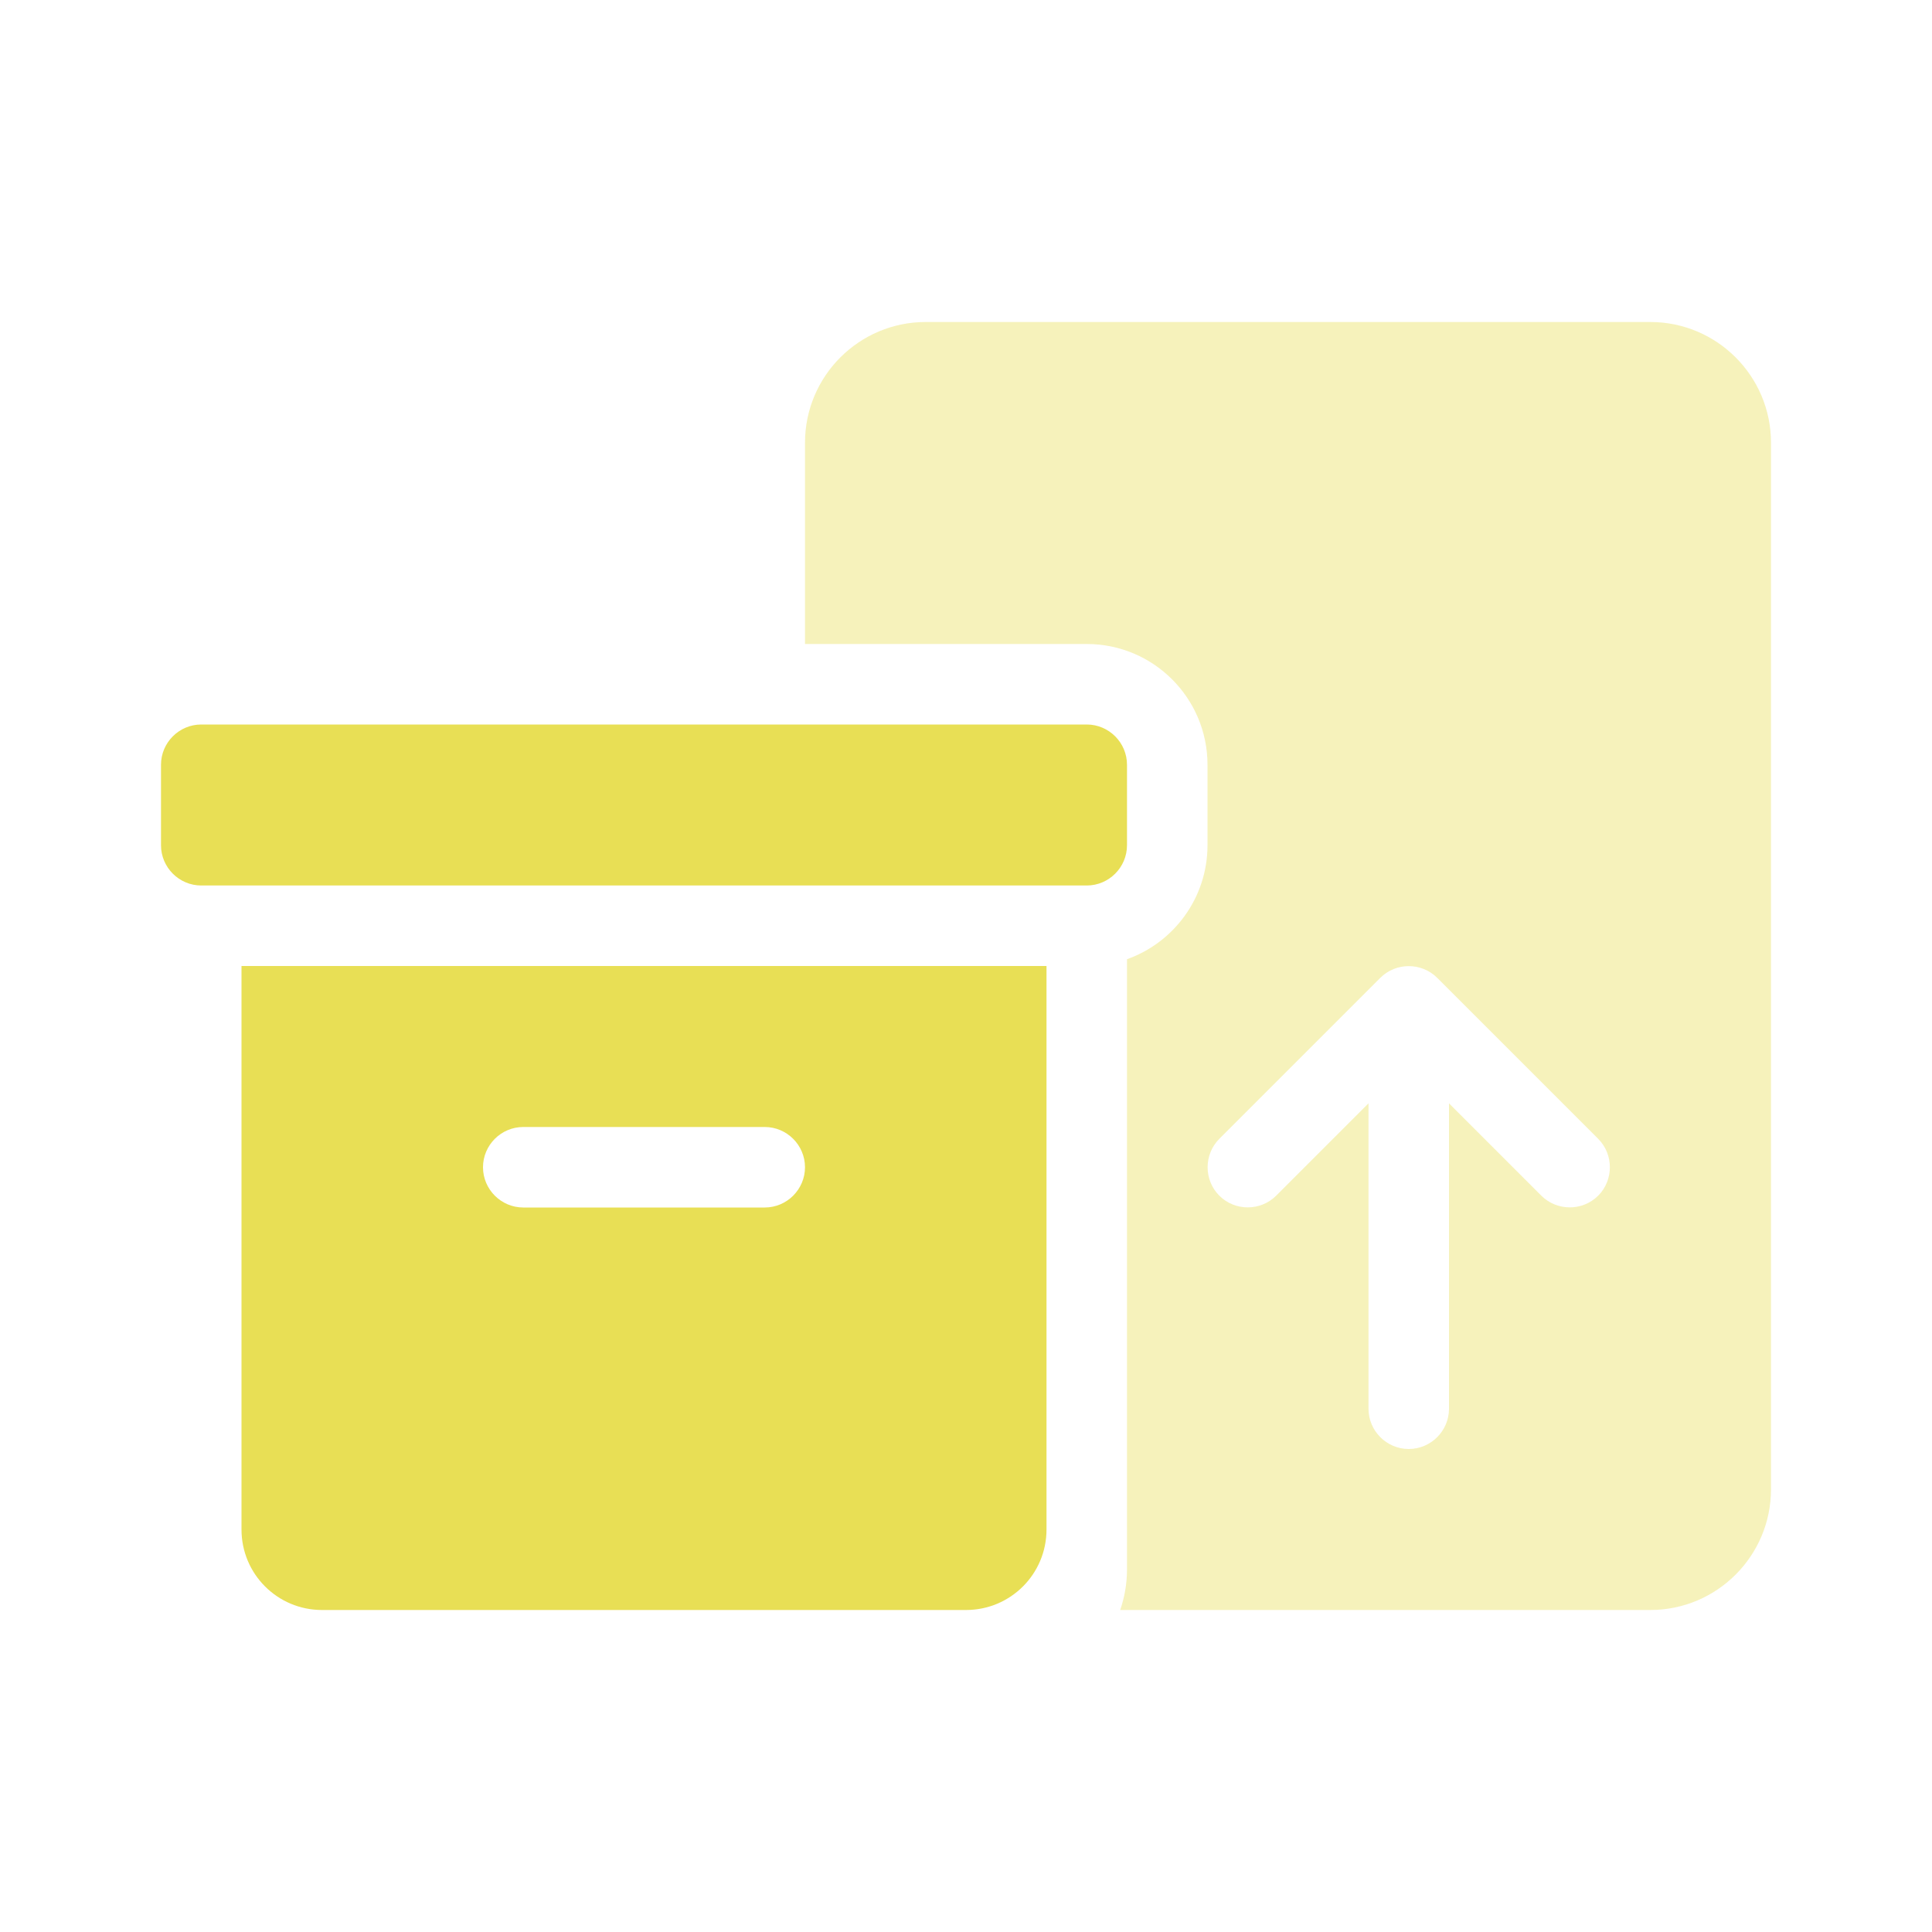
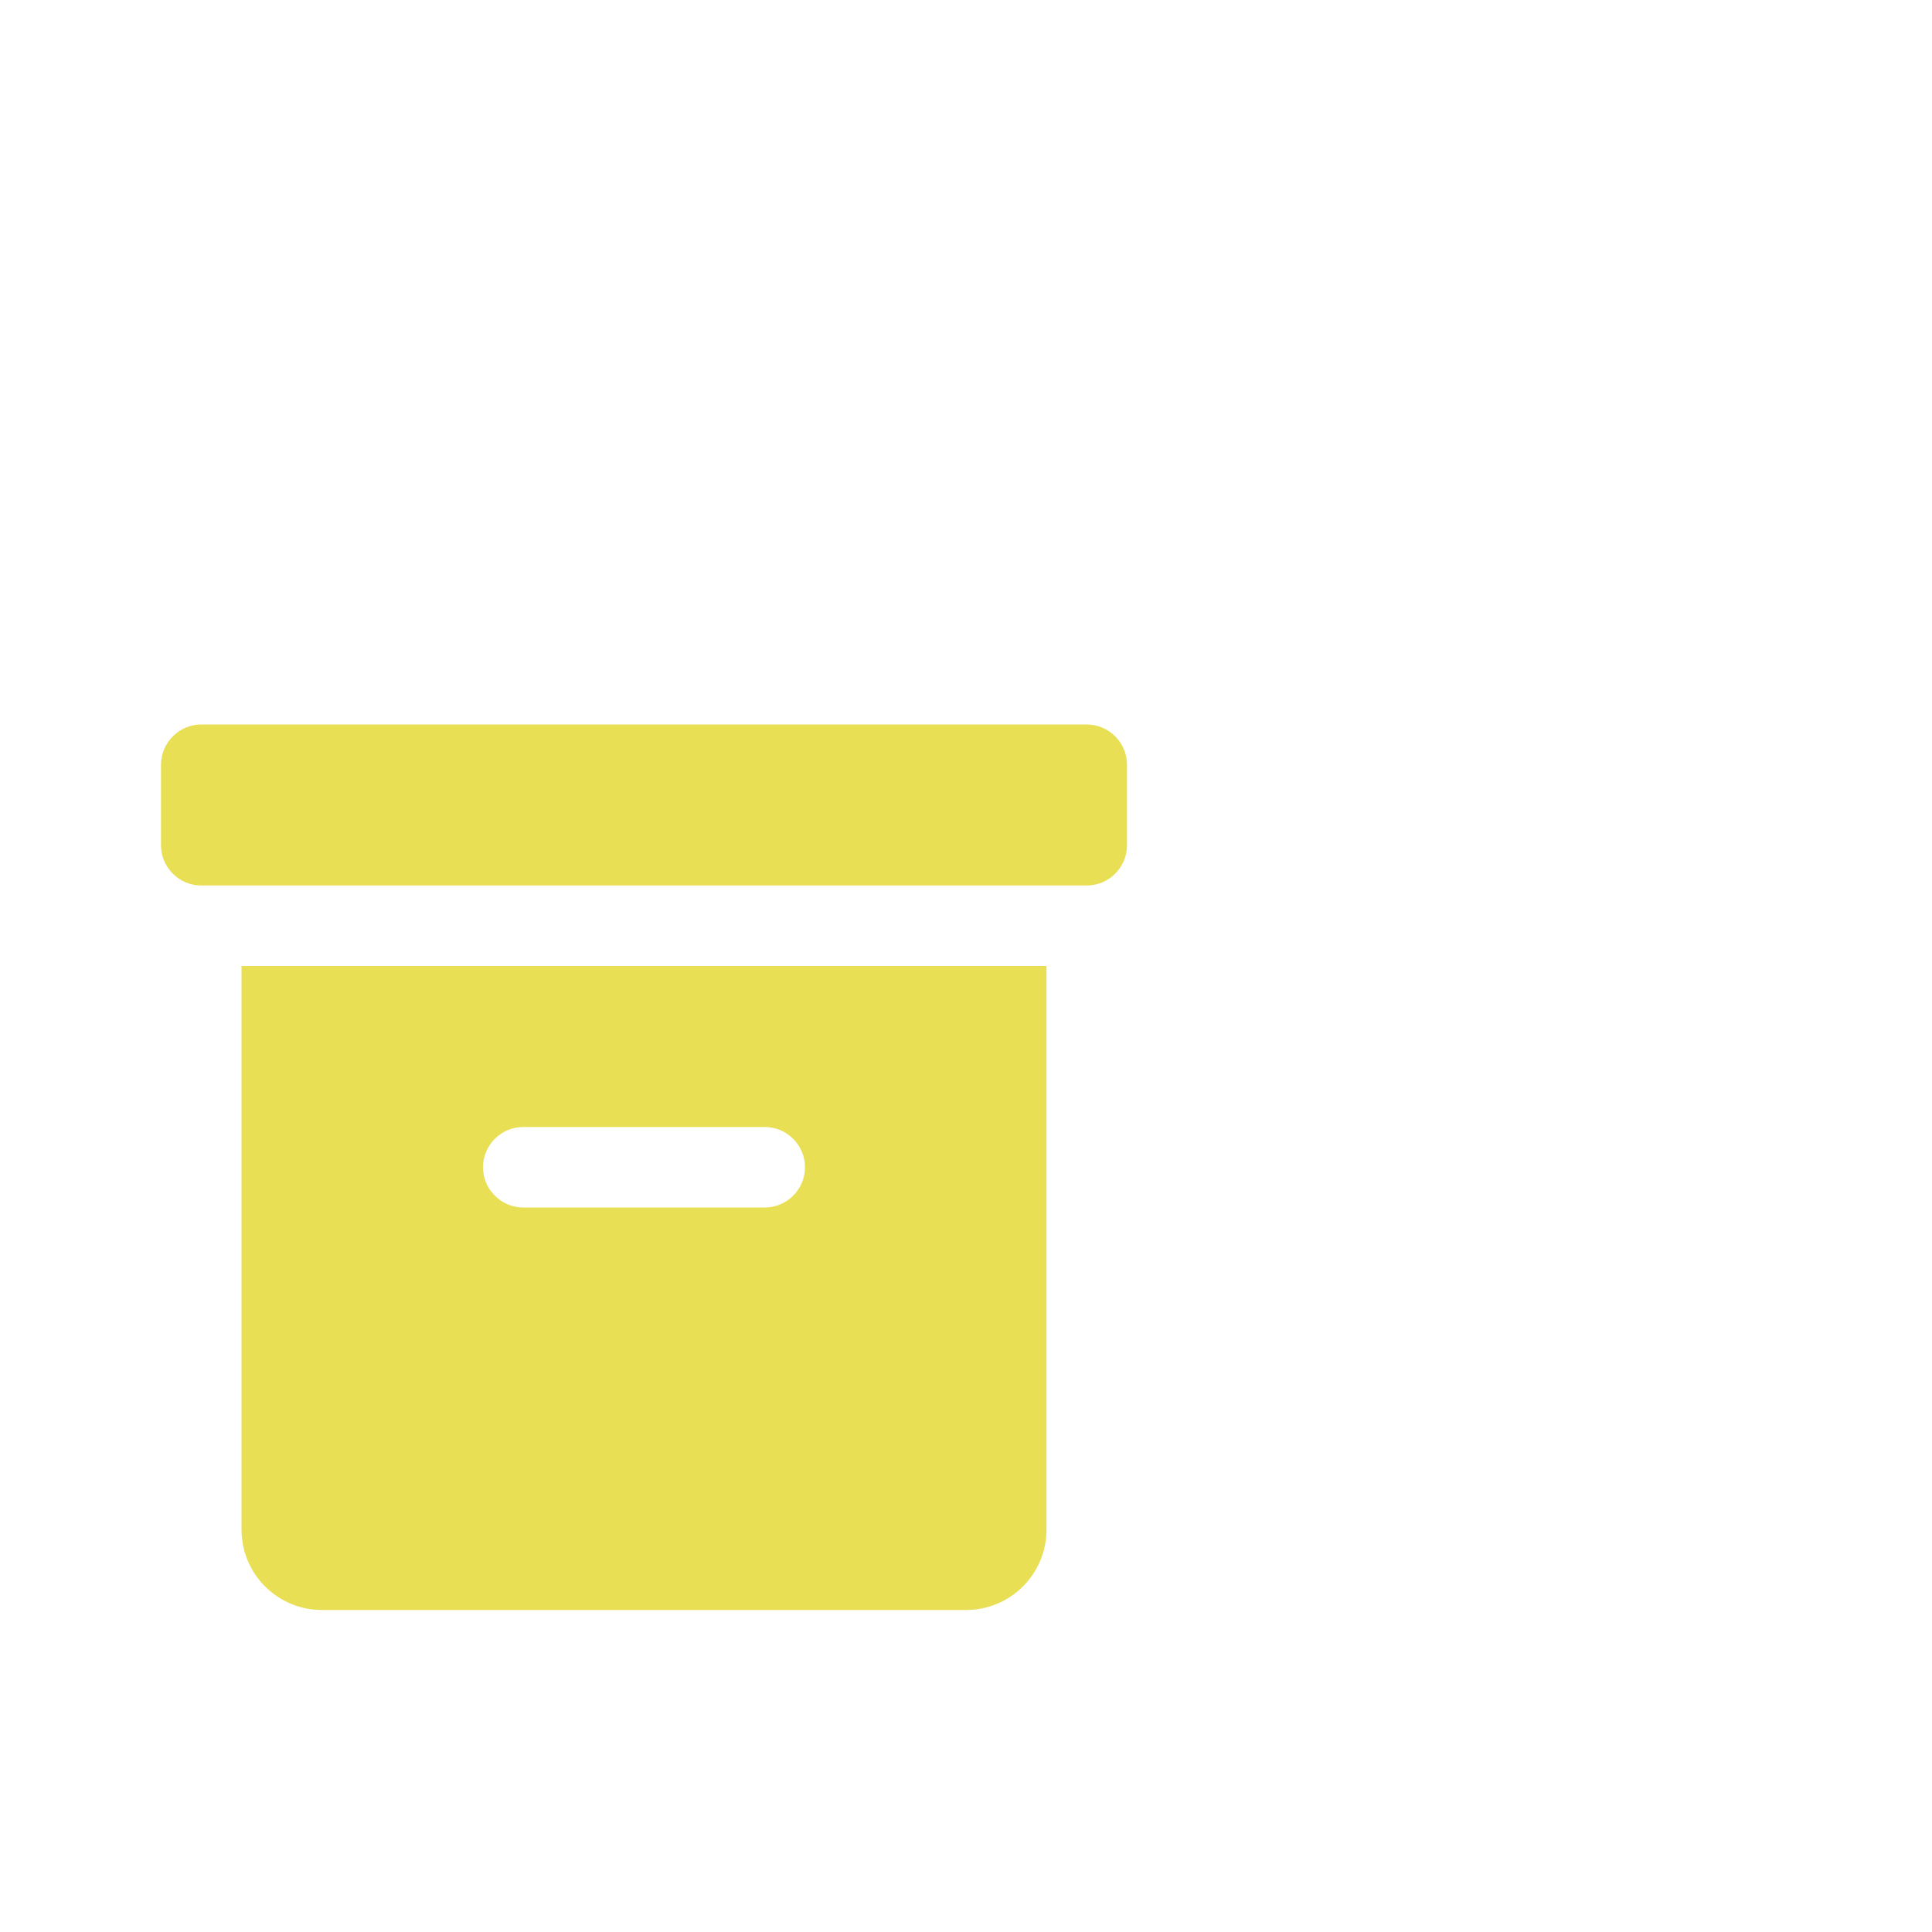
<svg xmlns="http://www.w3.org/2000/svg" width="192" height="192" viewBox="0 0 192 192" fill="none">
-   <path opacity="0.4" d="M80 44V64H108C114.625 64 120 69.375 120 76V84C120 89.225 116.65 93.675 112 95.325V156C112 157.4 111.75 158.75 111.325 160H164C170.625 160 176 154.625 176 148V44C176 37.375 170.625 32 164 32H92C85.375 32 80 37.375 80 44ZM121.175 113.175L137.175 97.175C138.725 95.625 141.275 95.625 142.825 97.175L158.825 113.175C160.375 114.725 160.375 117.275 158.825 118.825C157.275 120.375 154.725 120.375 153.175 118.825L144 109.65V140C144 142.2 142.2 144 140 144C137.8 144 136 142.2 136 140V109.65L126.825 118.825C125.275 120.375 122.725 120.375 121.175 118.825C119.625 117.275 119.625 114.725 121.175 113.175Z" fill="#E8DF55" />
-   <path d="M20 72H108C110.2 72 112 73.8 112 76V84C112 86.2 110.2 88 108 88H20C17.8 88 16 86.2 16 84V76C16 73.8 17.8 72 20 72ZM24 96H104V152C104 156.425 100.425 160 96 160H32C27.575 160 24 156.425 24 152V96ZM48 116C48 118.2 49.8 120 52 120H76C78.2 120 80 118.2 80 116C80 113.8 78.2 112 76 112H52C49.8 112 48 113.8 48 116Z" fill="#E8DF55" />
+   <path d="M20 72H108C110.2 72 112 73.8 112 76V84C112 86.2 110.2 88 108 88H20C17.8 88 16 86.2 16 84V76C16 73.8 17.8 72 20 72ZM24 96H104V152C104 156.425 100.425 160 96 160H32C27.575 160 24 156.425 24 152ZM48 116C48 118.2 49.8 120 52 120H76C78.2 120 80 118.2 80 116C80 113.8 78.2 112 76 112H52C49.8 112 48 113.8 48 116Z" fill="#E8DF55" />
</svg>